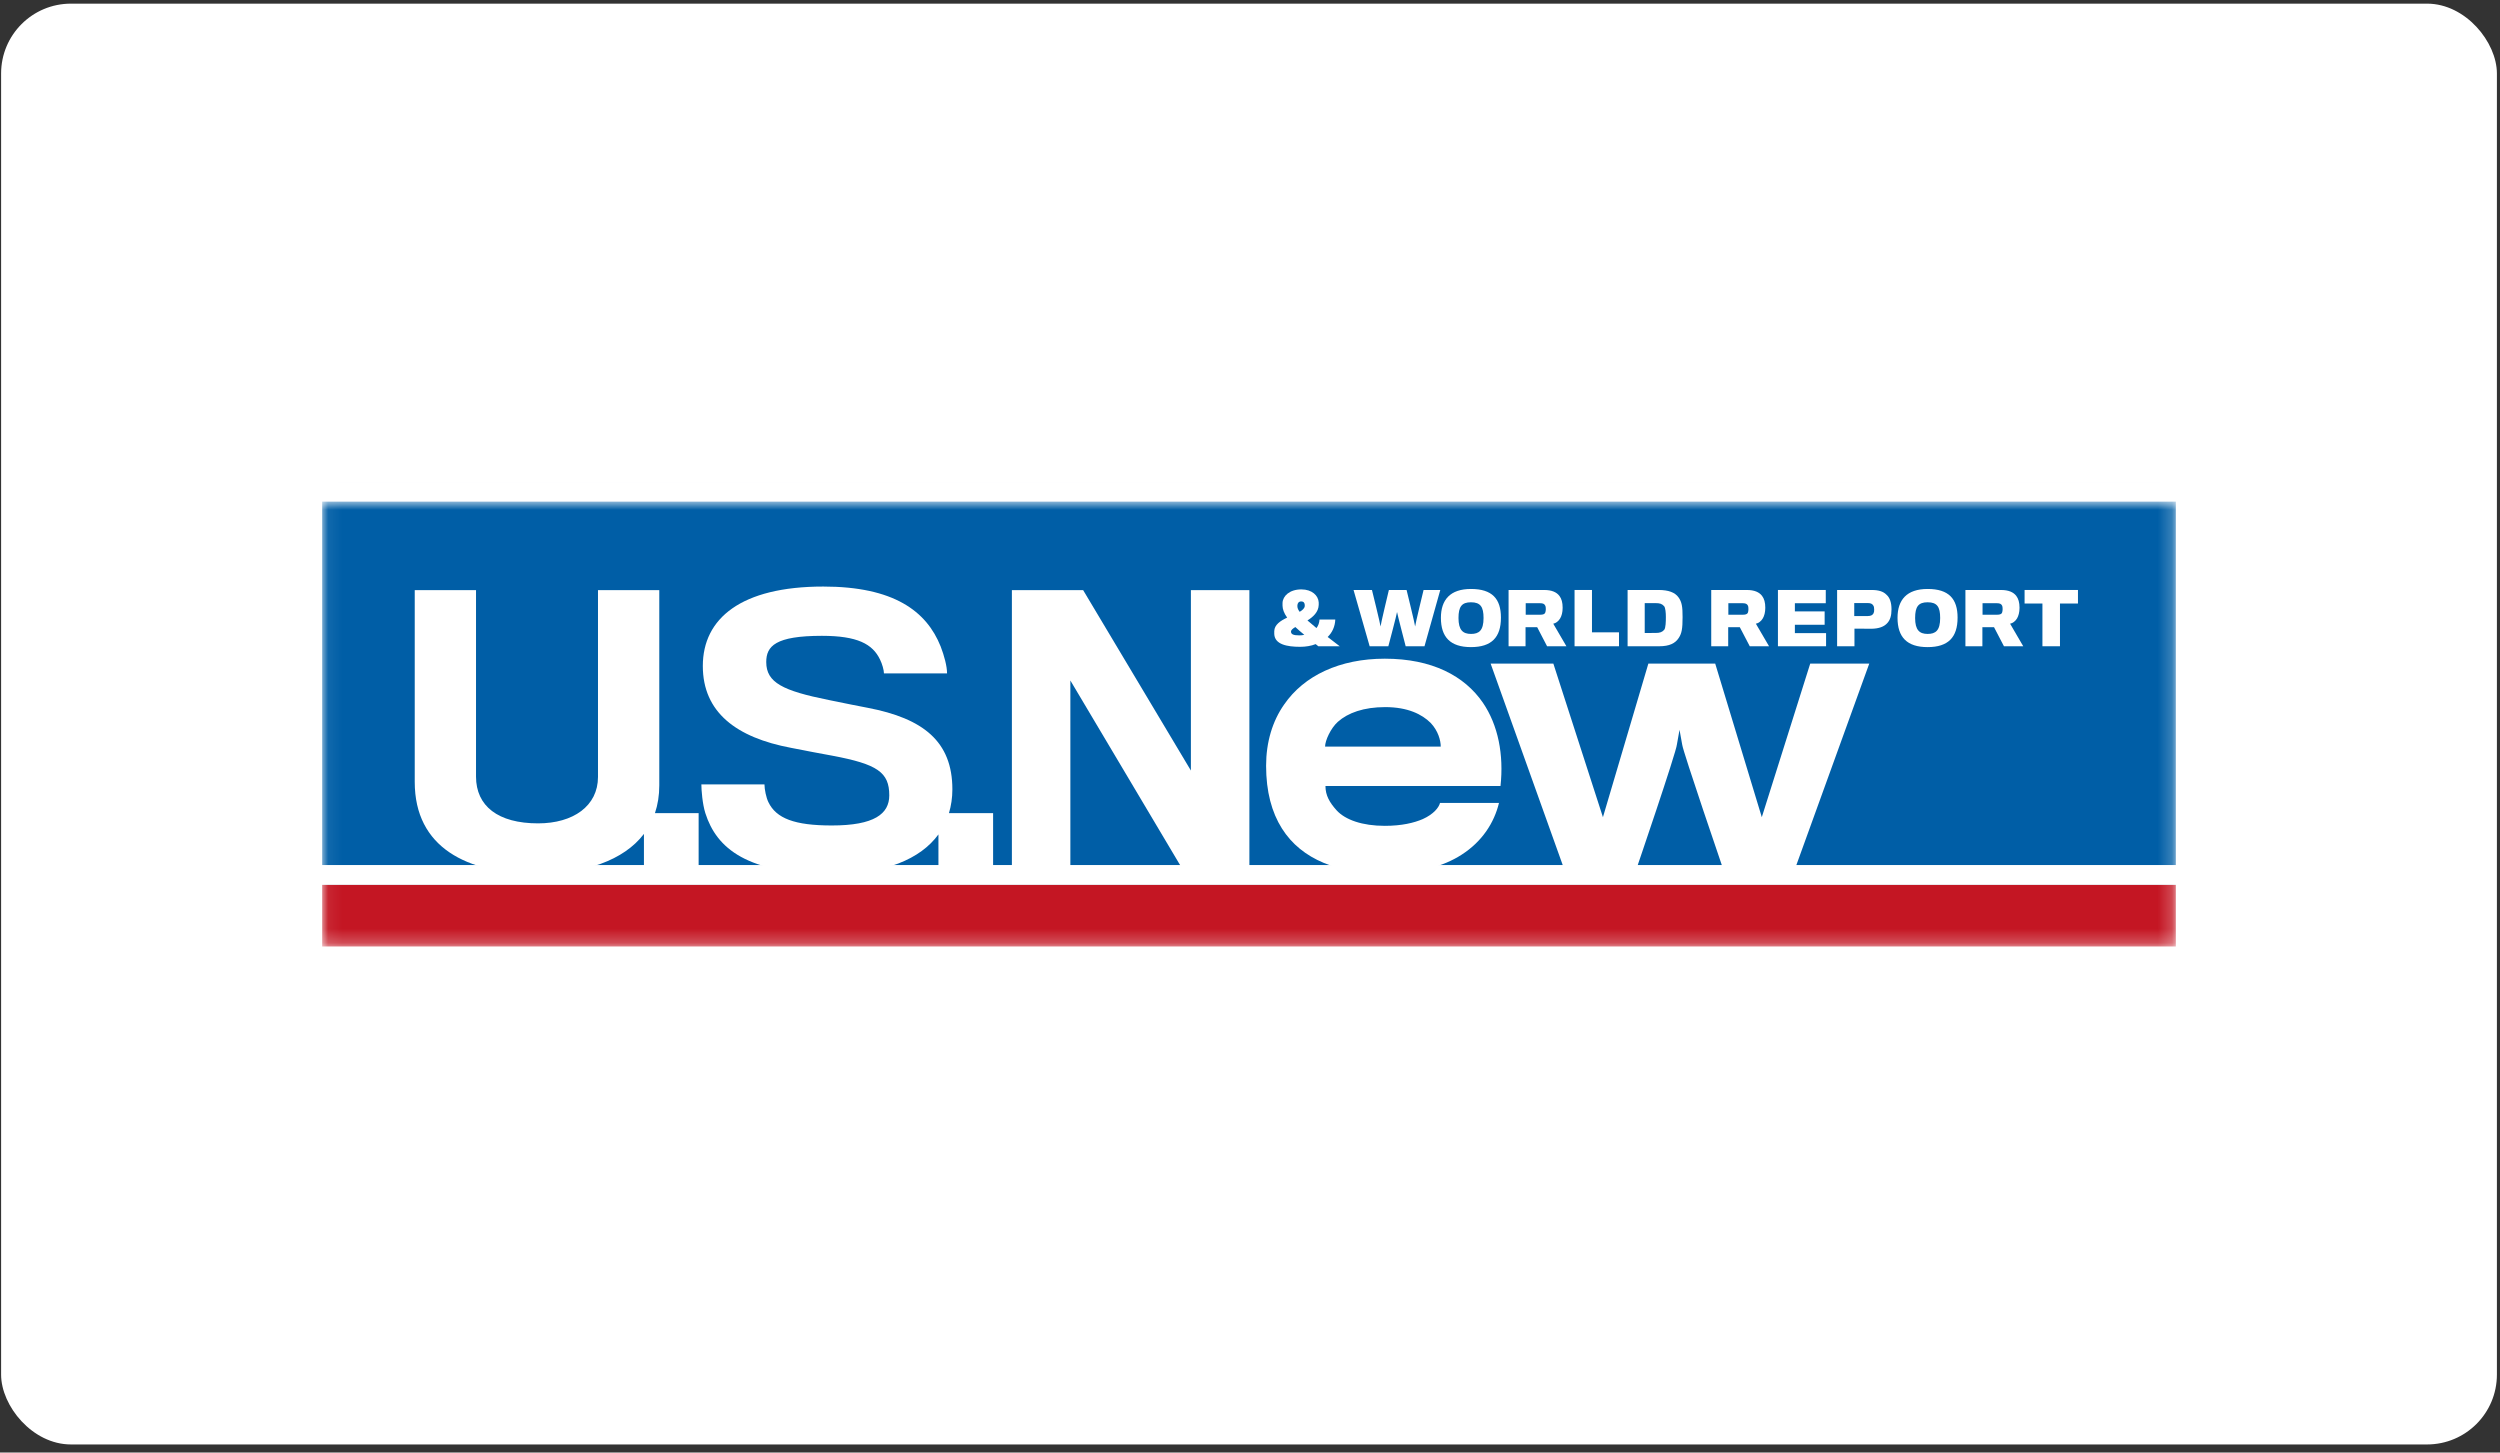
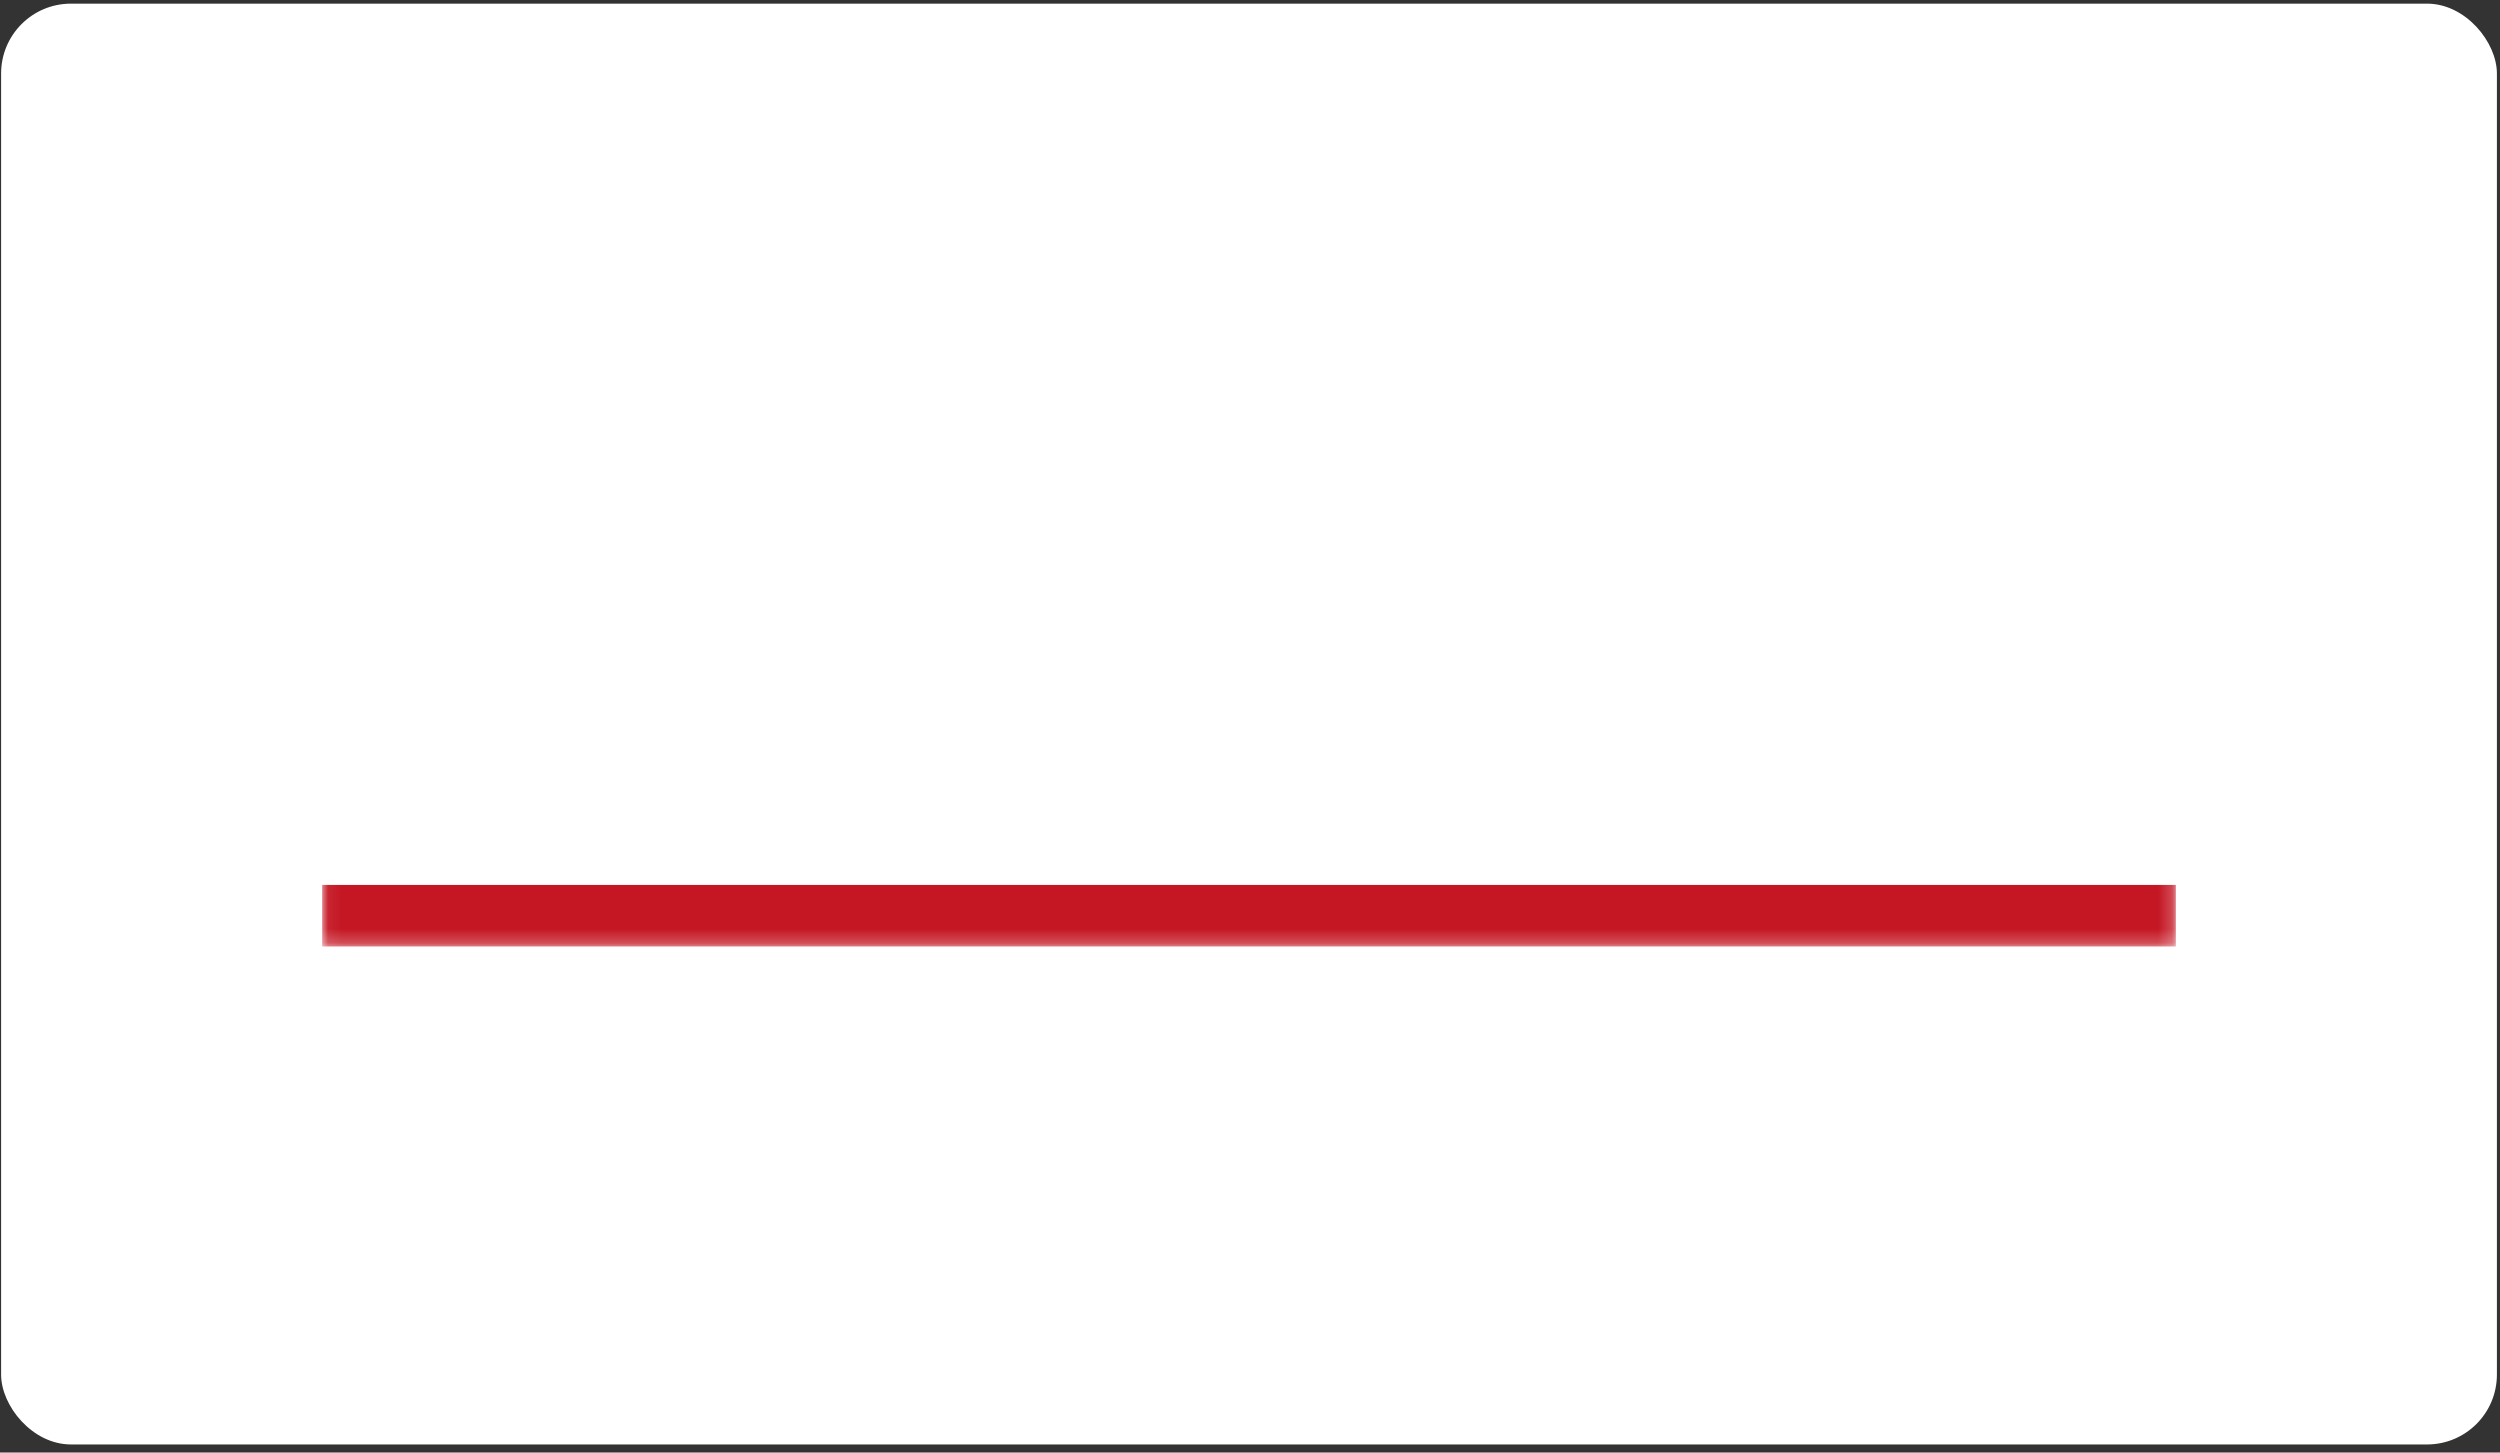
<svg xmlns="http://www.w3.org/2000/svg" width="179" height="104" viewBox="0 0 179 104" fill="none">
  <rect x="0" y="0" width="179" height="104" fill="#333333" stroke="none" />
  <path d="M144.051 53.32C143.542 53.24 141.471 52.942 140.61 52.811C138.513 52.487 138.053 52.246 138.053 51.601C138.053 50.903 138.754 50.524 141.122 50.524C143.165 50.524 143.944 50.876 144.24 51.278C144.373 51.466 144.43 51.922 144.43 52.083H148.598C148.598 51.787 148.516 50.876 148.328 50.308C147.576 48.185 145.018 47.136 140.96 47.136C136.198 47.136 133.834 48.858 133.834 51.49C133.834 54.318 135.393 55.742 138.648 56.198C139.534 56.333 141.31 56.603 141.872 56.683C144.051 57.006 144.94 57.192 144.94 58.028C144.94 58.888 144.187 59.318 141.74 59.318C139.399 59.318 138.27 59.13 138.001 58.431C137.893 58.135 137.867 57.867 137.867 57.677H133.592C133.592 58.162 133.618 58.567 133.751 59.157C134.371 61.579 136.736 62.572 141.74 62.572C146.85 62.572 149.162 61.012 149.162 57.947C149.162 55.177 147.6 53.859 144.051 53.32Z" fill="white" />
  <rect x="0.079" y="0.261" width="178.699" height="103.162" rx="5" fill="white" />
  <mask id="mask0_675_754" style="mask-type:luminance" maskUnits="userSpaceOnUse" x="23" y="35" width="133" height="33">
    <path d="M155.79 35.915H23.067V67.769H155.79V35.915Z" fill="white" />
  </mask>
  <g mask="url(#mask0_675_754)">
-     <path d="M163.555 31.601H20.706V67.769H163.555V31.601Z" fill="#005EA6" />
    <path d="M164.219 61.937H21.37V63.361H164.219V61.937Z" fill="white" />
    <path d="M163.555 63.361H20.706V80.149H163.555V63.361Z" fill="#C41623" />
  </g>
  <path d="M155.79 35.915V67.769H23.067V35.915H155.79ZM157.117 34.588H155.79H23.067H21.74V35.915V67.769V69.096H23.067H155.79H157.117V67.769V35.915V34.588Z" fill="white" />
-   <path d="M47.205 56.236C47.205 55.832 47.205 42.252 47.205 42.252H42.816C42.816 42.252 42.816 55.247 42.816 55.63C42.816 57.712 41.039 58.953 38.527 58.953C35.658 58.953 34.083 57.713 34.083 55.604C34.083 55.223 34.083 42.252 34.083 42.252H29.695C29.695 42.252 29.695 55.526 29.695 55.982C29.695 60.682 33.425 62.559 38.424 62.559C41.875 62.559 44.655 61.615 46.106 59.707V62.304H50.022V58.221H46.894C47.096 57.621 47.205 56.961 47.205 56.236Z" fill="white" />
+   <path d="M47.205 56.236C47.205 55.832 47.205 42.252 47.205 42.252H42.816C42.816 57.712 41.039 58.953 38.527 58.953C35.658 58.953 34.083 57.713 34.083 55.604C34.083 55.223 34.083 42.252 34.083 42.252H29.695C29.695 42.252 29.695 55.526 29.695 55.982C29.695 60.682 33.425 62.559 38.424 62.559C41.875 62.559 44.655 61.615 46.106 59.707V62.304H50.022V58.221H46.894C47.096 57.621 47.205 56.961 47.205 56.236Z" fill="white" />
  <path d="M68.19 56.519C68.19 53.09 66.109 51.44 62.123 50.678C61.665 50.601 60.344 50.321 59.332 50.119C56.057 49.459 54.863 48.876 54.863 47.403C54.863 46.26 55.524 45.525 58.849 45.525C61.386 45.525 62.478 46.108 63.011 47.226C63.164 47.532 63.291 47.986 63.291 48.215H67.809C67.809 47.705 67.607 46.947 67.351 46.286C66.338 43.748 63.976 41.997 58.95 41.997C53.062 41.997 50.322 44.28 50.322 47.683C50.322 51.009 52.731 52.811 56.642 53.546C57.529 53.722 59.002 54.004 59.586 54.106C62.832 54.716 63.672 55.298 63.672 56.949C63.672 58.269 62.606 59.104 59.558 59.104C56.894 59.104 55.575 58.599 55.016 57.431C54.863 57.127 54.736 56.518 54.736 56.162H50.218C50.218 56.566 50.294 57.558 50.501 58.216C51.309 60.755 53.492 62.583 59.558 62.583C63.368 62.583 65.905 61.513 67.192 59.744V62.304H71.106V58.221H67.945C68.103 57.689 68.19 57.122 68.19 56.519Z" fill="white" />
  <path d="M85.268 55.171L77.552 42.252H72.451V62.304H76.638V48.723L84.711 62.304H89.456V42.252H85.268V55.171Z" fill="white" />
  <path d="M99.154 47.162C95.925 47.162 93.37 48.372 91.944 50.443C91.112 51.626 90.653 53.131 90.653 54.826C90.653 56.683 91.056 58.162 91.785 59.318C93.209 61.578 95.87 62.546 99.153 62.546C101.546 62.546 103.35 62.035 104.642 61.203C106.12 60.258 106.981 58.915 107.328 57.489H103.105C103.026 57.814 102.649 58.296 101.871 58.646C101.25 58.915 100.364 59.13 99.153 59.13C97.54 59.13 96.332 58.701 95.709 58.029C95.2 57.464 94.903 56.954 94.903 56.278H107.436C107.678 54.048 107.275 51.922 106.172 50.309C104.856 48.398 102.541 47.162 99.154 47.162ZM94.876 53.456C94.876 53.023 95.281 52.138 95.791 51.681C96.518 51.035 97.649 50.629 99.18 50.629C100.794 50.629 101.816 51.143 102.436 51.761C102.973 52.326 103.157 53.023 103.157 53.455L94.876 53.456Z" fill="white" />
-   <path d="M129.612 47.513L126.145 58.511L122.809 47.513H118.023L114.77 58.511L111.22 47.513H106.729L112.022 62.305H117.137C117.137 62.305 120.043 53.806 120.069 53.294C120.096 53.132 120.254 52.255 120.254 52.255C120.254 52.255 120.417 53.132 120.446 53.321C120.498 53.806 123.405 62.305 123.405 62.305H128.487L133.839 47.513H129.612Z" fill="white" />
  <path d="M93.093 46.312C93.476 46.312 93.891 46.248 94.202 46.118C94.259 46.168 94.324 46.224 94.391 46.272H95.925C95.633 46.04 95.328 45.806 95.06 45.607C95.383 45.3 95.588 44.863 95.607 44.358H94.477C94.465 44.588 94.391 44.802 94.259 44.969C94.027 44.779 93.795 44.572 93.614 44.424C94.016 44.175 94.407 43.82 94.42 43.309C94.42 43.282 94.425 43.17 94.42 43.134C94.392 42.645 93.944 42.201 93.177 42.201C92.337 42.201 91.851 42.67 91.829 43.165C91.829 43.23 91.829 43.324 91.829 43.37C91.836 43.614 91.925 43.89 92.16 44.221C91.683 44.446 91.247 44.731 91.237 45.19C91.237 45.242 91.233 45.335 91.237 45.398C91.272 46.137 92.135 46.312 93.093 46.312ZM92.894 43.327C92.911 43.185 92.986 43.063 93.165 43.063C93.35 43.063 93.414 43.18 93.42 43.313C93.42 43.327 93.42 43.37 93.42 43.395C93.407 43.552 93.263 43.685 93.057 43.807C92.957 43.676 92.9 43.548 92.894 43.436C92.889 43.402 92.889 43.36 92.894 43.327ZM92.748 44.897C92.918 45.068 93.157 45.255 93.388 45.453C93.288 45.479 93.15 45.493 93.036 45.493C92.616 45.493 92.436 45.419 92.436 45.225C92.435 45.111 92.564 45.001 92.748 44.897Z" fill="white" />
  <path d="M99.405 46.272C99.405 46.272 100.022 43.955 100.028 43.82C100.044 43.949 100.646 46.272 100.646 46.272H101.994L103.124 42.242H101.928C101.928 42.242 101.323 44.731 101.323 44.858C101.323 44.731 100.711 42.242 100.711 42.242H99.444C99.444 42.242 98.847 44.731 98.847 44.858C98.847 44.731 98.232 42.242 98.232 42.242H96.914L98.067 46.272H99.405Z" fill="white" />
  <path d="M105.32 46.333C106.794 46.333 107.467 45.637 107.467 44.222C107.467 42.875 106.84 42.17 105.32 42.17C103.829 42.17 103.169 42.951 103.169 44.237C103.169 45.614 103.841 46.333 105.32 46.333ZM105.32 43.123C106.003 43.123 106.222 43.452 106.222 44.25C106.222 45.149 105.893 45.389 105.326 45.389C104.737 45.389 104.428 45.105 104.428 44.25C104.428 43.44 104.662 43.123 105.32 43.123Z" fill="white" />
  <path d="M109.229 44.909H110.063L110.771 46.272H112.155L111.213 44.658C111.399 44.617 111.581 44.491 111.708 44.276C111.815 44.097 111.885 43.841 111.885 43.517C111.885 43.139 111.81 42.869 111.653 42.665C111.45 42.397 111.101 42.243 110.565 42.243H108.014V46.273H109.229V44.909ZM109.241 43.191H110.281C110.459 43.191 110.578 43.23 110.637 43.36C110.672 43.419 110.681 43.528 110.681 43.619C110.681 43.699 110.665 43.807 110.634 43.878C110.589 43.978 110.459 44.013 110.308 44.013H109.241V43.191Z" fill="white" />
  <path d="M115.92 45.275H113.985V42.242H112.738V46.272H115.92V45.275Z" fill="white" />
  <path d="M120.19 45.687C120.412 45.353 120.473 45.038 120.473 44.179C120.473 43.445 120.425 43.109 120.178 42.767C119.929 42.421 119.475 42.242 118.747 42.242H116.536V46.272H118.807C119.531 46.272 119.947 46.059 120.19 45.687ZM117.762 45.321V43.184H118.54C118.844 43.184 118.992 43.23 119.149 43.402C119.248 43.516 119.276 43.89 119.276 44.179C119.276 44.506 119.264 44.963 119.159 45.091C119.021 45.254 118.855 45.32 118.54 45.32L117.762 45.321Z" fill="white" />
  <path d="M123.739 44.909H124.571L125.283 46.272H126.664L125.721 44.658C125.906 44.617 126.091 44.491 126.217 44.276C126.323 44.097 126.395 43.841 126.395 43.517C126.395 43.139 126.319 42.869 126.163 42.665C125.959 42.397 125.611 42.243 125.074 42.243H122.524V46.273H123.739V44.909ZM123.75 43.191H124.787C124.965 43.191 125.087 43.23 125.149 43.36C125.18 43.419 125.188 43.528 125.188 43.619C125.188 43.699 125.175 43.807 125.144 43.878C125.098 43.978 124.965 44.013 124.815 44.013H123.75V43.191Z" fill="white" />
  <path d="M130.747 45.332H128.513V44.733H130.644V43.776H128.513V43.191H130.725V42.242H127.3V46.272H130.747V45.332Z" fill="white" />
  <path d="M132.779 45.011C132.779 45.011 133.869 45.02 134.021 45.018C134.516 45.007 134.902 44.879 135.134 44.608C135.335 44.394 135.432 44.078 135.432 43.631C135.432 43.131 135.305 42.783 135.069 42.58C134.849 42.35 134.503 42.243 134.017 42.243H131.537V46.273H132.779V45.011H132.779ZM132.764 43.18H133.748C133.951 43.18 134.068 43.242 134.137 43.37C134.174 43.425 134.191 43.528 134.191 43.654C134.191 43.772 134.181 43.847 134.141 43.92C134.082 44.031 133.967 44.109 133.733 44.109C133.726 44.109 132.764 44.109 132.764 44.109V43.18H132.764Z" fill="white" />
  <path d="M138.016 46.333C139.489 46.333 140.163 45.637 140.163 44.222C140.163 42.875 139.534 42.17 138.016 42.17C136.523 42.17 135.863 42.951 135.863 44.237C135.863 45.614 136.535 46.333 138.016 46.333ZM138.016 43.123C138.699 43.123 138.916 43.452 138.916 44.25C138.916 45.149 138.586 45.389 138.017 45.389C137.429 45.389 137.123 45.105 137.123 44.25C137.123 43.44 137.355 43.123 138.016 43.123Z" fill="white" />
-   <path d="M141.939 44.909H142.773L143.483 46.272H144.864L143.923 44.658C144.112 44.617 144.292 44.491 144.422 44.276C144.525 44.097 144.598 43.841 144.598 43.517C144.598 43.139 144.519 42.869 144.365 42.665C144.16 42.397 143.807 42.243 143.273 42.243H140.724V46.273H141.939V44.909ZM141.95 43.191H142.989C143.165 43.191 143.287 43.23 143.348 43.36C143.379 43.419 143.388 43.528 143.388 43.619C143.388 43.699 143.374 43.807 143.344 43.878C143.3 43.978 143.165 44.013 143.014 44.013H141.95V43.191Z" fill="white" />
-   <path d="M146.238 46.272H147.494V43.212H148.782V42.242H144.96V43.212H146.238V46.272Z" fill="white" />
</svg>